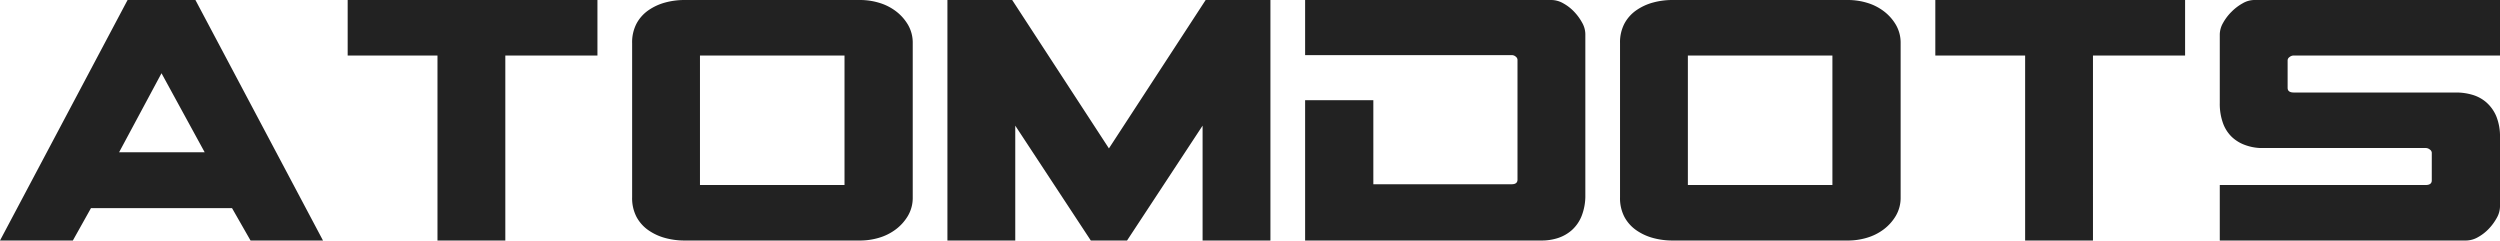
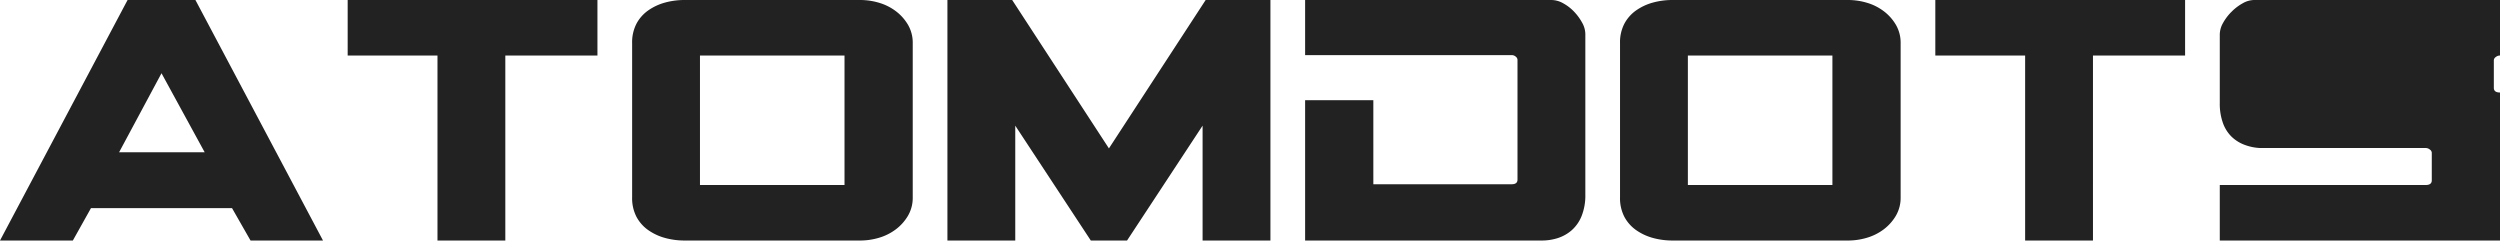
<svg xmlns="http://www.w3.org/2000/svg" viewBox="0 0 389.16 37.44" height="37.44" width="389.16">
-   <path fill="#222" transform="translate(-1.14 37.44)" d="M51.42,0H40.14L37.26-5.04H15.3L12.48,0H1.14L21-37.44H31.56ZM33-13.74l-6.72-12.3-6.6,12.3ZM69.24,0H79.8V-28.8H94.14v-8.64H55.26v8.64H69.24Zm30.3-30.72v24a6.29,6.29,0,0,0,.69,3.06,5.969,5.969,0,0,0,1.86,2.07,8.406,8.406,0,0,0,2.61,1.2,11.426,11.426,0,0,0,3,.39h27.36a10.242,10.242,0,0,0,2.88-.42,8.167,8.167,0,0,0,2.61-1.29,7.246,7.246,0,0,0,1.92-2.13,5.522,5.522,0,0,0,.75-2.88v-24a5.522,5.522,0,0,0-.75-2.88,7.247,7.247,0,0,0-1.92-2.13,8.167,8.167,0,0,0-2.61-1.29,10.242,10.242,0,0,0-2.88-.42H107.7a11.426,11.426,0,0,0-3,.39,8.406,8.406,0,0,0-2.61,1.2,5.969,5.969,0,0,0-1.86,2.07A6.29,6.29,0,0,0,99.54-30.72ZM132.6-8.64H110.1V-28.8h22.5ZM176.58,0h-5.64L159.18-17.88V0H148.62V-37.44H158.7l15.06,23.1,15.06-23.1H198.9V0H188.34V-17.88Zm66.06-37.44a3.788,3.788,0,0,1,1.83.51,6.969,6.969,0,0,1,1.68,1.29,8.029,8.029,0,0,1,1.26,1.71,3.692,3.692,0,0,1,.51,1.77V-7.14a8.626,8.626,0,0,1-.57,3.3,5.861,5.861,0,0,1-1.53,2.22,6.123,6.123,0,0,1-2.16,1.23,8.1,8.1,0,0,1-2.52.39H204.3V-21.84h10.62V-8.76h21.54q.9,0,.9-.72V-28.14a.665.665,0,0,0-.27-.48.919.919,0,0,0-.63-.24H204.3v-8.58Zm10.68,6.72v24a6.29,6.29,0,0,0,.69,3.06,5.969,5.969,0,0,0,1.86,2.07,8.407,8.407,0,0,0,2.61,1.2,11.426,11.426,0,0,0,3,.39h27.36a10.242,10.242,0,0,0,2.88-.42,8.168,8.168,0,0,0,2.61-1.29,7.246,7.246,0,0,0,1.92-2.13A5.521,5.521,0,0,0,297-6.72v-24a5.522,5.522,0,0,0-.75-2.88,7.246,7.246,0,0,0-1.92-2.13,8.168,8.168,0,0,0-2.61-1.29,10.242,10.242,0,0,0-2.88-.42H261.48a11.426,11.426,0,0,0-3,.39,8.407,8.407,0,0,0-2.61,1.2,5.969,5.969,0,0,0-1.86,2.07A6.29,6.29,0,0,0,253.32-30.72ZM286.38-8.64h-22.5V-28.8h22.5Zm30,8.64h10.56V-28.8h14.34v-8.64H302.4v8.64h13.98ZM390.3-28.8H358.2a1.033,1.033,0,0,0-.66.24.65.65,0,0,0-.3.48v4.32q0,.72.96.72h25.32a8.822,8.822,0,0,1,2.49.36,5.731,5.731,0,0,1,2.19,1.2,5.95,5.95,0,0,1,1.53,2.16,8.349,8.349,0,0,1,.57,3.3V-5.28a3.692,3.692,0,0,1-.51,1.77,8.029,8.029,0,0,1-1.26,1.71,6.969,6.969,0,0,1-1.68,1.29,3.788,3.788,0,0,1-1.83.51H346.68V-8.64h32.04q.96,0,.96-.72v-4.32a.65.65,0,0,0-.3-.48,1.033,1.033,0,0,0-.66-.24h-25.8a7.868,7.868,0,0,1-2.34-.48,5.922,5.922,0,0,1-2.01-1.23,5.619,5.619,0,0,1-1.38-2.13,8.835,8.835,0,0,1-.51-3.18V-32.1a3.692,3.692,0,0,1,.51-1.77,7.691,7.691,0,0,1,1.32-1.74,7.692,7.692,0,0,1,1.74-1.32,3.692,3.692,0,0,1,1.77-.51H390.3Z" data-sanitized-data-name="Path 29264" data-name="Path 29264" id="Path_29264" />
+   <path fill="#222" transform="translate(-1.14 37.44)" d="M51.42,0H40.14L37.26-5.04H15.3L12.48,0H1.14L21-37.44H31.56ZM33-13.74l-6.72-12.3-6.6,12.3ZM69.24,0H79.8V-28.8H94.14v-8.64H55.26v8.64H69.24Zm30.3-30.72v24a6.29,6.29,0,0,0,.69,3.06,5.969,5.969,0,0,0,1.86,2.07,8.406,8.406,0,0,0,2.61,1.2,11.426,11.426,0,0,0,3,.39h27.36a10.242,10.242,0,0,0,2.88-.42,8.167,8.167,0,0,0,2.61-1.29,7.246,7.246,0,0,0,1.92-2.13,5.522,5.522,0,0,0,.75-2.88v-24a5.522,5.522,0,0,0-.75-2.88,7.247,7.247,0,0,0-1.92-2.13,8.167,8.167,0,0,0-2.61-1.29,10.242,10.242,0,0,0-2.88-.42H107.7a11.426,11.426,0,0,0-3,.39,8.406,8.406,0,0,0-2.61,1.2,5.969,5.969,0,0,0-1.86,2.07A6.29,6.29,0,0,0,99.54-30.72ZM132.6-8.64H110.1V-28.8h22.5ZM176.58,0h-5.64L159.18-17.88V0H148.62V-37.44H158.7l15.06,23.1,15.06-23.1H198.9V0H188.34V-17.88Zm66.06-37.44a3.788,3.788,0,0,1,1.83.51,6.969,6.969,0,0,1,1.68,1.29,8.029,8.029,0,0,1,1.26,1.71,3.692,3.692,0,0,1,.51,1.77V-7.14a8.626,8.626,0,0,1-.57,3.3,5.861,5.861,0,0,1-1.53,2.22,6.123,6.123,0,0,1-2.16,1.23,8.1,8.1,0,0,1-2.52.39H204.3V-21.84h10.62V-8.76h21.54q.9,0,.9-.72V-28.14a.665.665,0,0,0-.27-.48.919.919,0,0,0-.63-.24H204.3v-8.58Zm10.68,6.72v24a6.29,6.29,0,0,0,.69,3.06,5.969,5.969,0,0,0,1.86,2.07,8.407,8.407,0,0,0,2.61,1.2,11.426,11.426,0,0,0,3,.39h27.36a10.242,10.242,0,0,0,2.88-.42,8.168,8.168,0,0,0,2.61-1.29,7.246,7.246,0,0,0,1.92-2.13A5.521,5.521,0,0,0,297-6.72v-24a5.522,5.522,0,0,0-.75-2.88,7.246,7.246,0,0,0-1.92-2.13,8.168,8.168,0,0,0-2.61-1.29,10.242,10.242,0,0,0-2.88-.42H261.48a11.426,11.426,0,0,0-3,.39,8.407,8.407,0,0,0-2.61,1.2,5.969,5.969,0,0,0-1.86,2.07A6.29,6.29,0,0,0,253.32-30.72ZM286.38-8.64h-22.5V-28.8h22.5Zm30,8.64h10.56V-28.8h14.34v-8.64H302.4v8.64h13.98ZM390.3-28.8a1.033,1.033,0,0,0-.66.24.65.65,0,0,0-.3.48v4.32q0,.72.96.72h25.32a8.822,8.822,0,0,1,2.49.36,5.731,5.731,0,0,1,2.19,1.2,5.95,5.95,0,0,1,1.53,2.16,8.349,8.349,0,0,1,.57,3.3V-5.28a3.692,3.692,0,0,1-.51,1.77,8.029,8.029,0,0,1-1.26,1.71,6.969,6.969,0,0,1-1.68,1.29,3.788,3.788,0,0,1-1.83.51H346.68V-8.64h32.04q.96,0,.96-.72v-4.32a.65.65,0,0,0-.3-.48,1.033,1.033,0,0,0-.66-.24h-25.8a7.868,7.868,0,0,1-2.34-.48,5.922,5.922,0,0,1-2.01-1.23,5.619,5.619,0,0,1-1.38-2.13,8.835,8.835,0,0,1-.51-3.18V-32.1a3.692,3.692,0,0,1,.51-1.77,7.691,7.691,0,0,1,1.32-1.74,7.692,7.692,0,0,1,1.74-1.32,3.692,3.692,0,0,1,1.77-.51H390.3Z" data-sanitized-data-name="Path 29264" data-name="Path 29264" id="Path_29264" />
</svg>